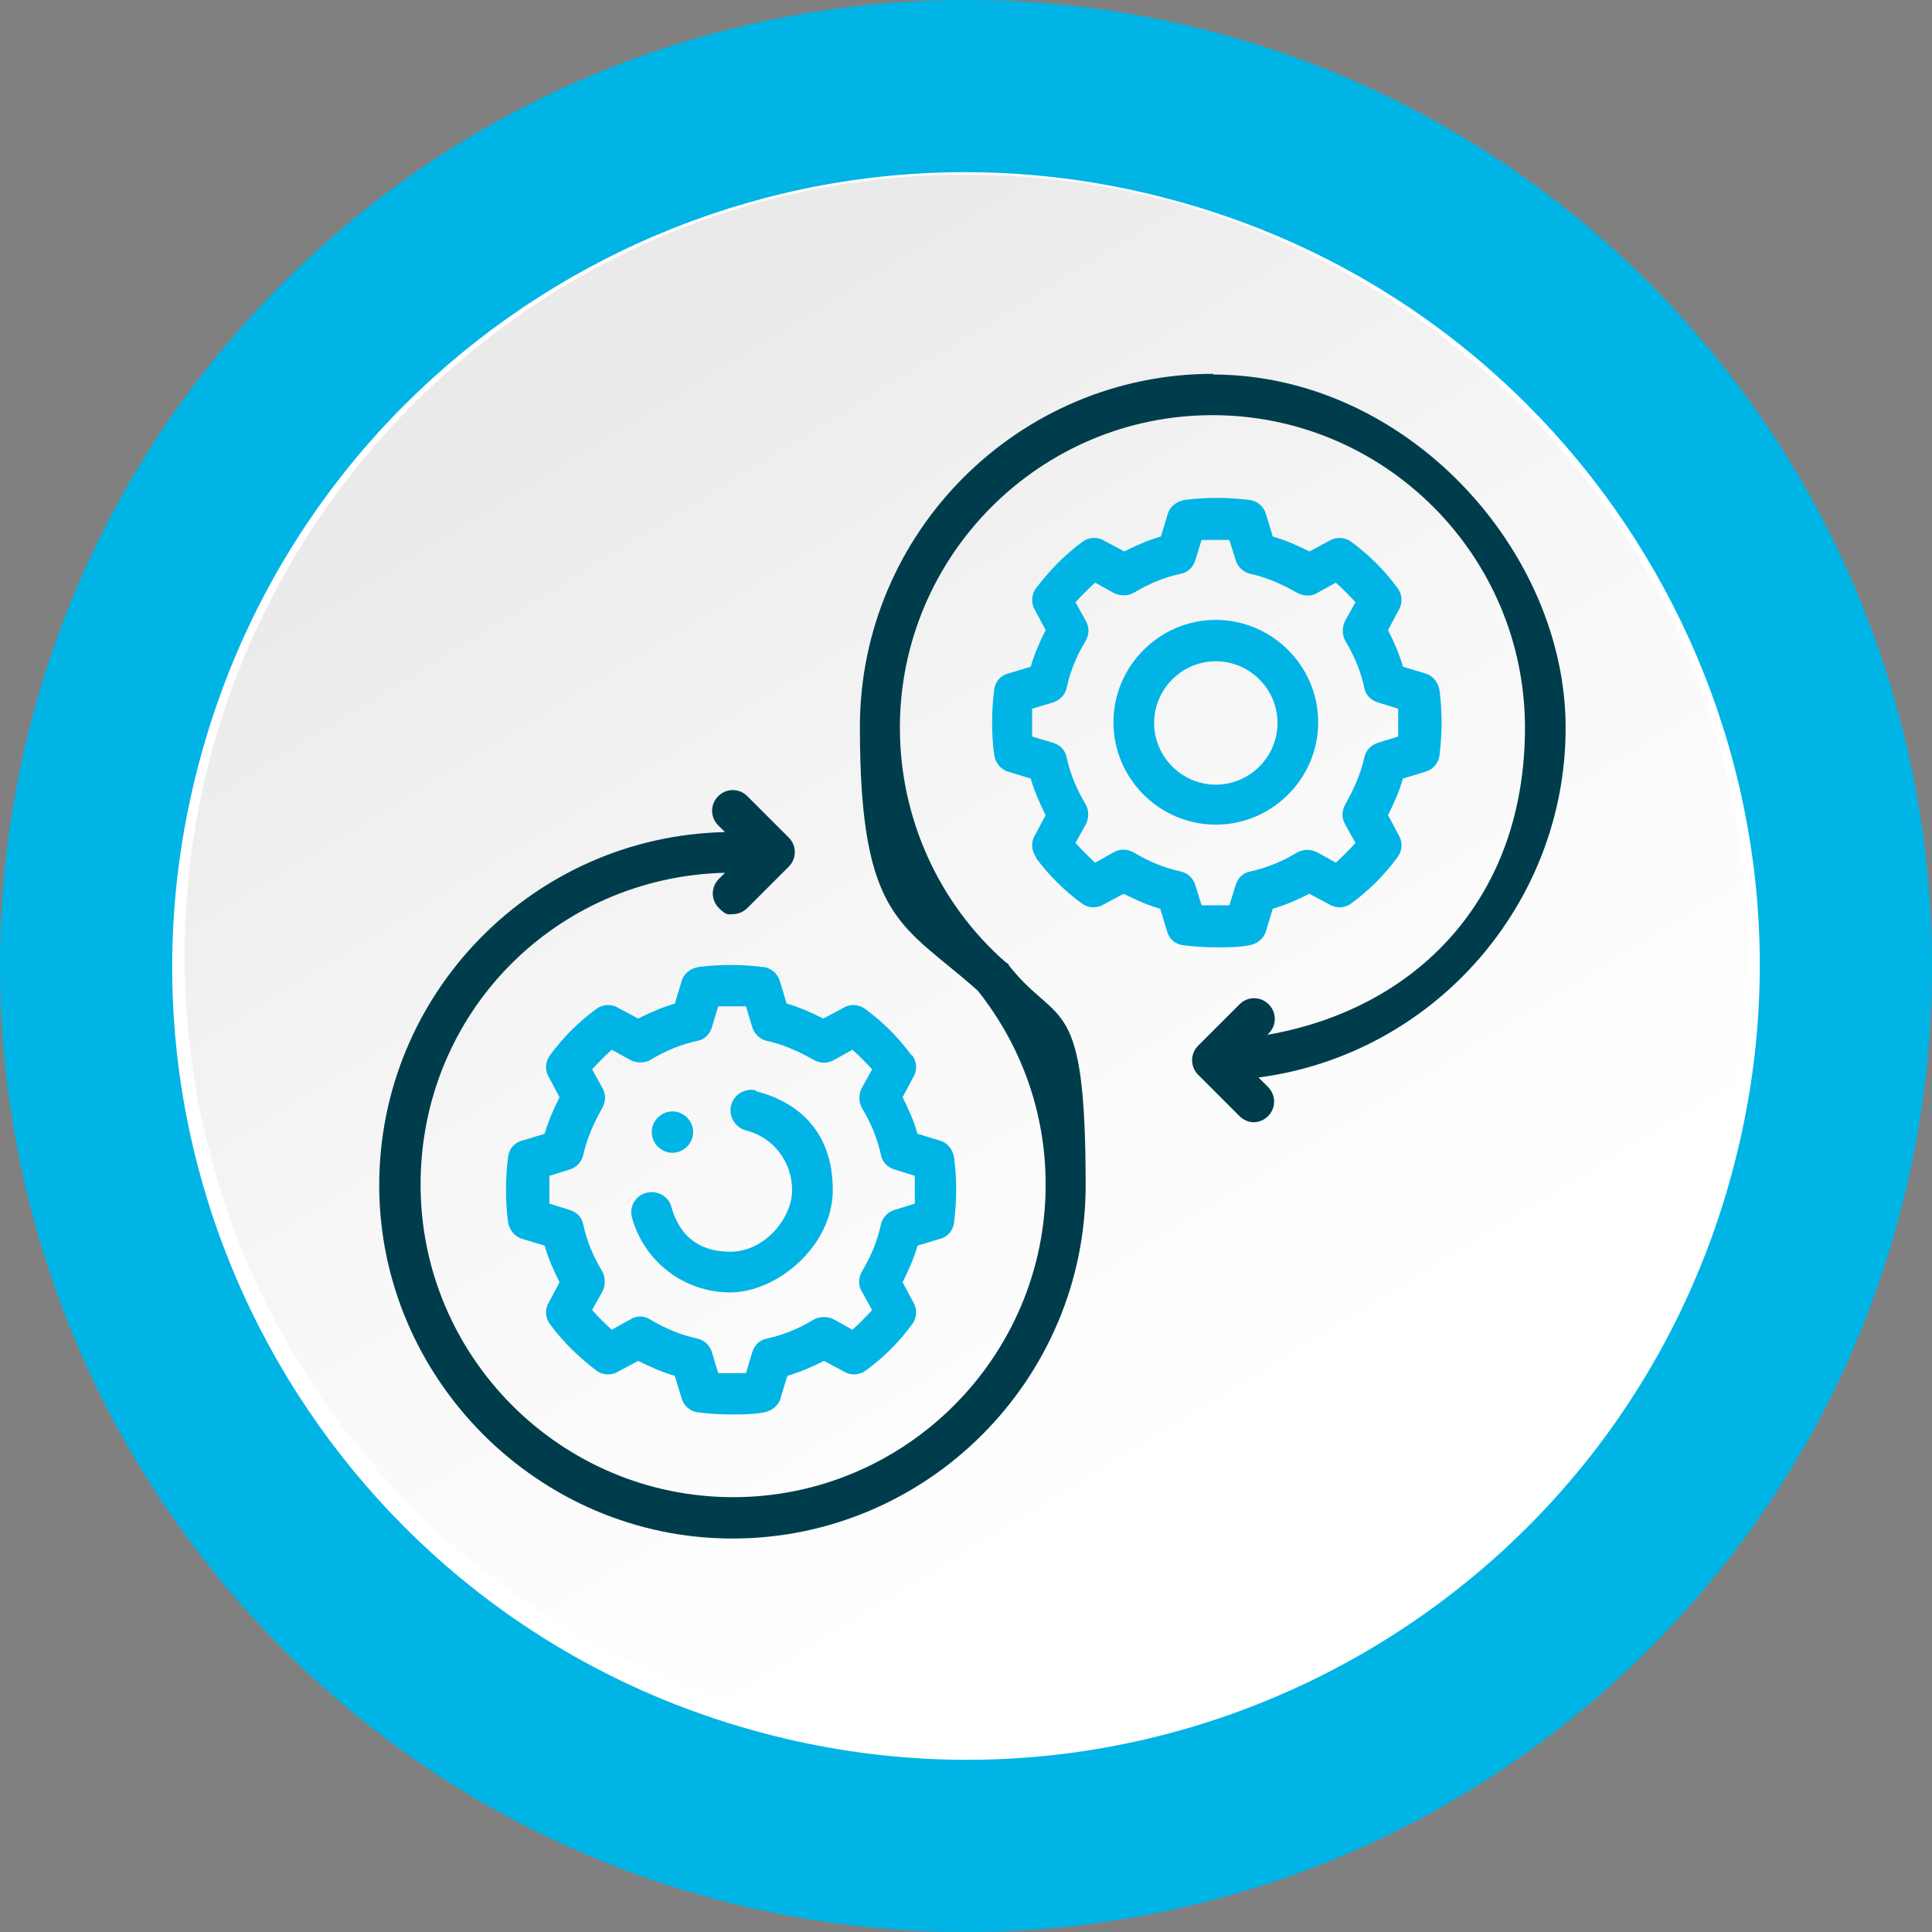
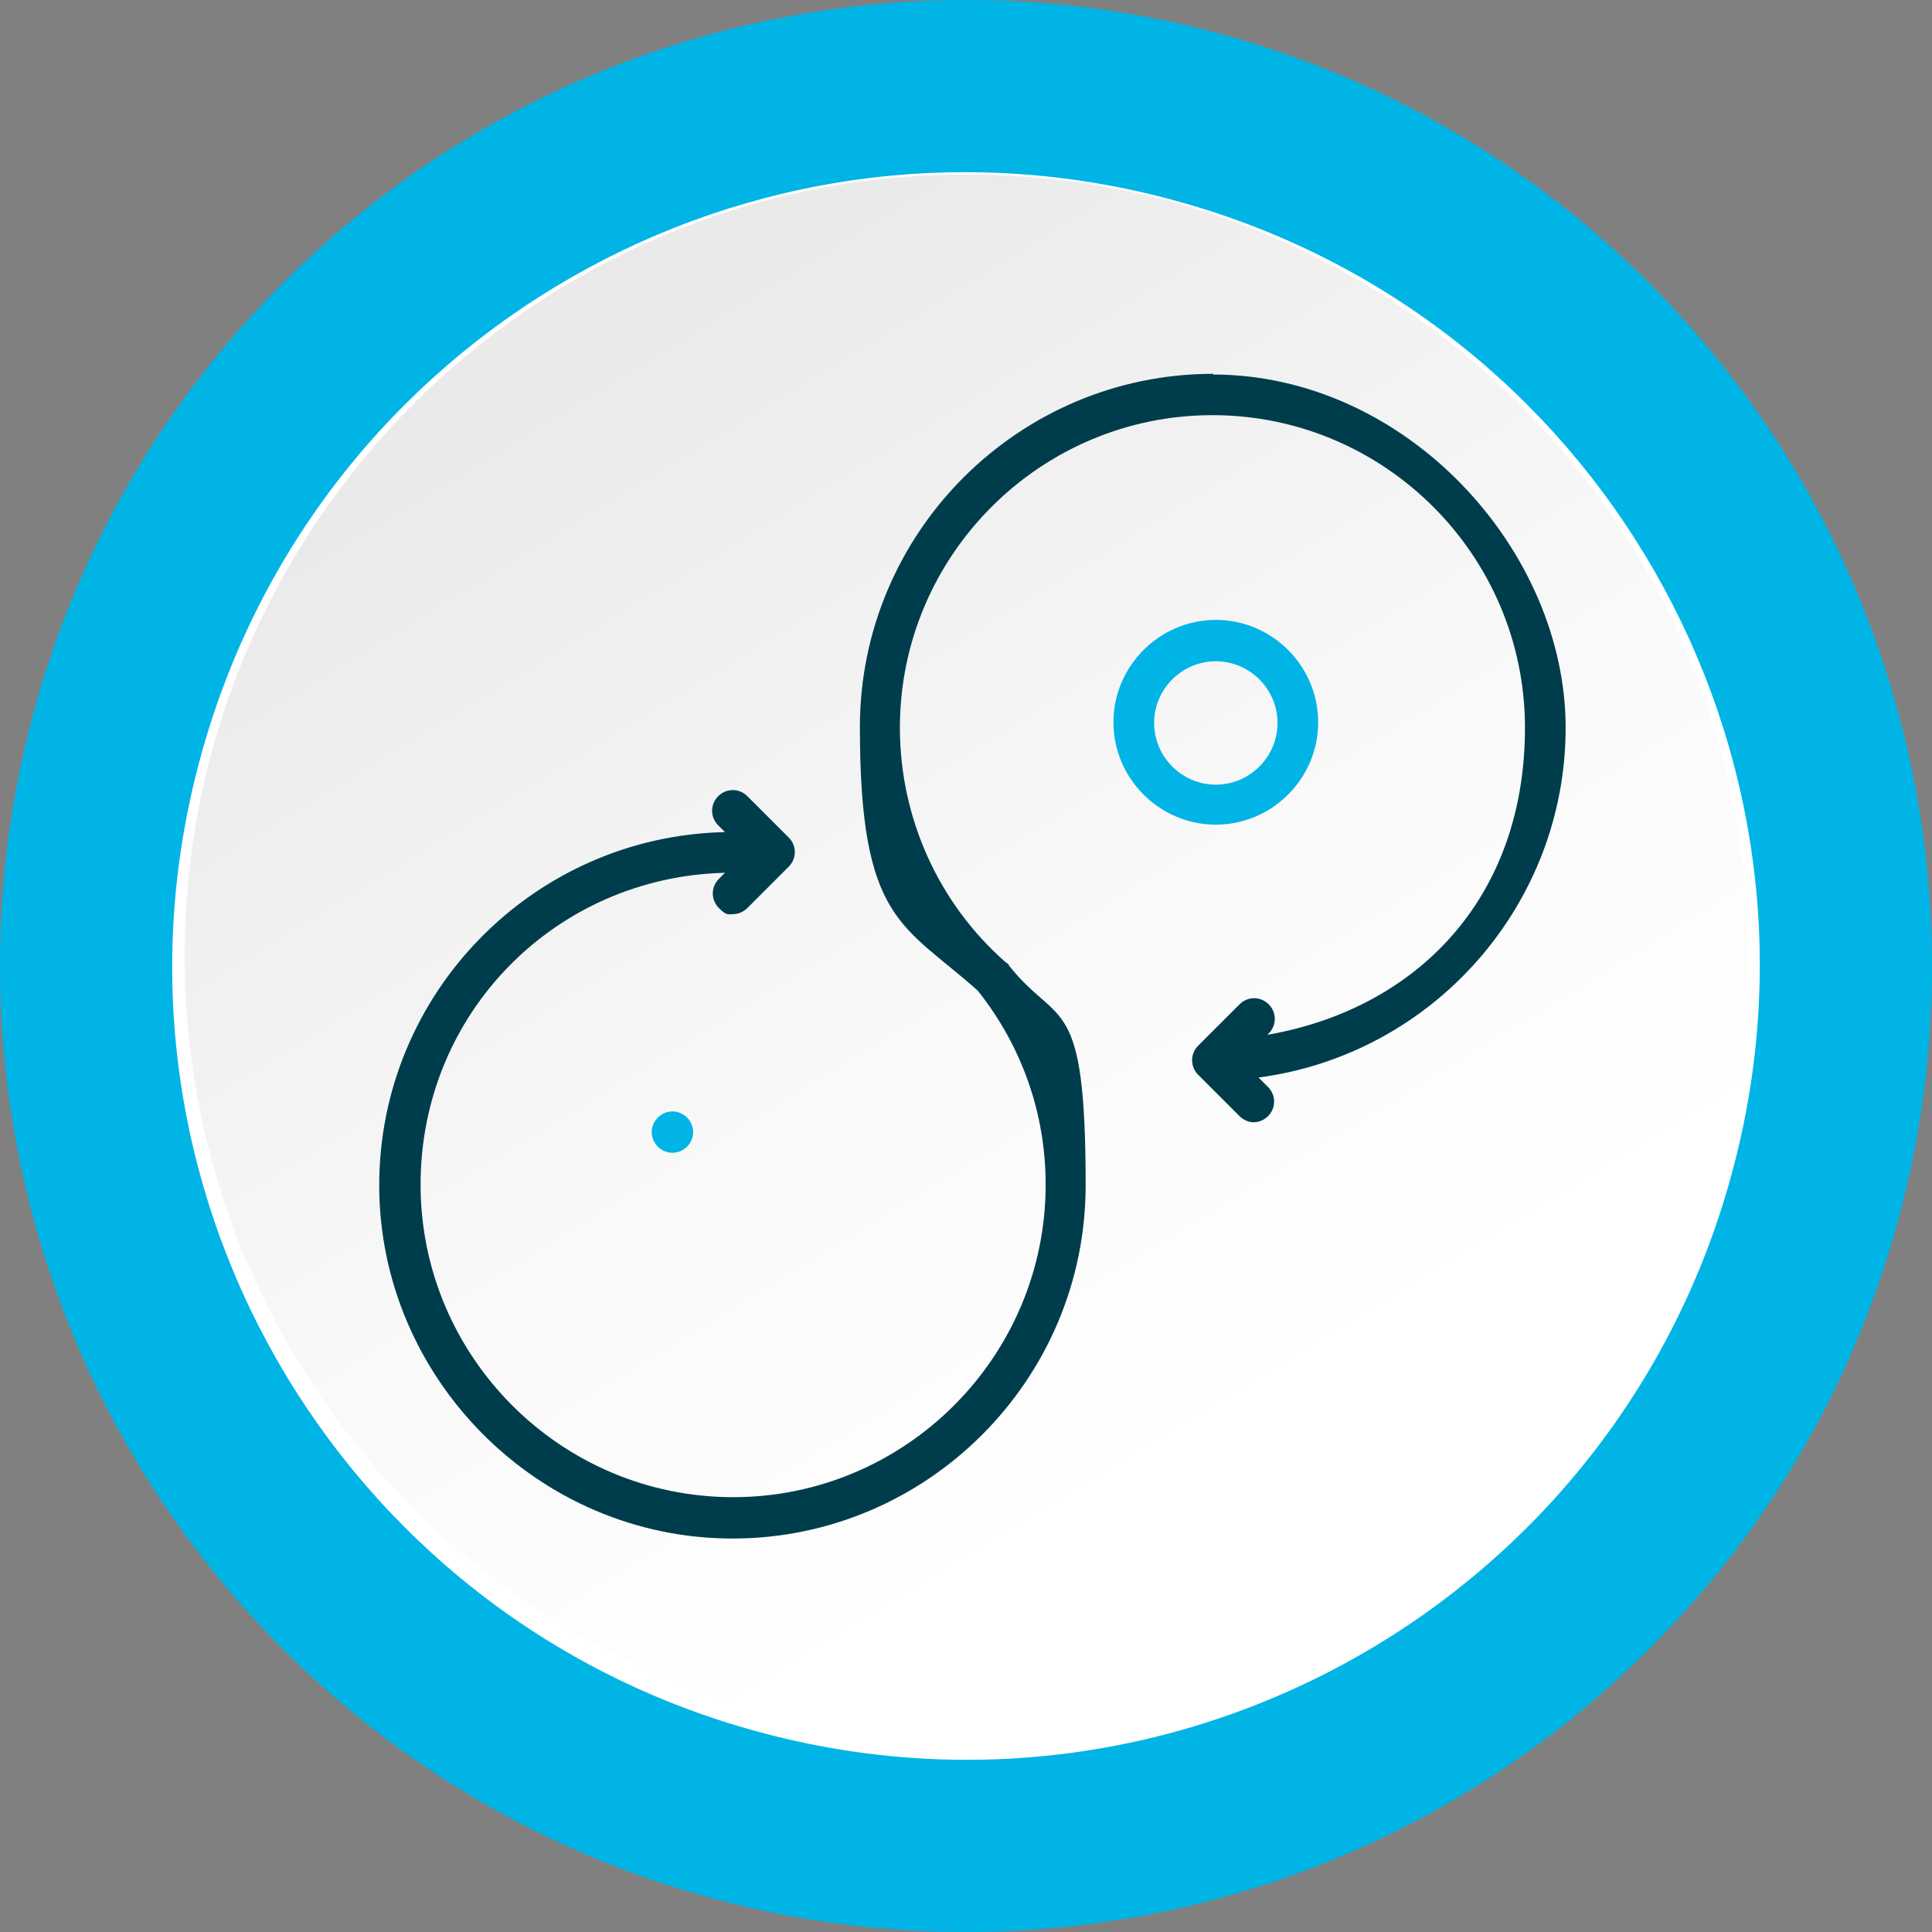
<svg xmlns="http://www.w3.org/2000/svg" width="88" height="88" viewBox="0 0 88 88" fill="none">
  <rect x="0" y="0" width="88" height="88" fill="#808080" stroke="none" />
  <path d="M74.988 75.235C57.726 92.342 29.872 92.249 12.765 74.988C-4.342 57.726 -4.249 29.872 13.012 12.765C30.274 -4.342 58.127 -4.25 75.235 13.012C92.342 30.274 92.249 58.127 74.988 75.235Z" fill="#00B4E5" />
  <path d="M78.878 53.465C73.66 72.734 53.804 84.128 34.535 78.879C15.266 73.66 3.872 53.804 9.121 34.535C14.34 15.267 34.196 3.872 53.465 9.121C72.733 14.34 84.128 34.196 78.878 53.465Z" fill="white" />
  <path d="M44.015 79.156C24.376 79.156 8.411 63.192 8.411 43.552C8.411 23.913 24.376 7.948 44.015 7.948C63.655 7.948 79.62 23.913 79.62 43.552C79.62 63.192 63.655 79.156 44.015 79.156Z" fill="url(#paint0_linear_21_20729)" />
  <path d="M55.255 17.027C46.393 17.027 39.167 24.253 39.167 33.115C39.167 41.977 41.113 42.07 44.54 45.127C46.547 47.659 47.628 50.716 47.628 53.959C47.628 61.802 41.236 68.194 33.393 68.194C25.549 68.194 19.157 61.802 19.157 53.959C19.157 46.115 25.333 39.939 33.022 39.754L32.744 40.032C32.374 40.403 32.374 40.989 32.744 41.36C33.115 41.73 33.176 41.638 33.393 41.638C33.609 41.638 33.856 41.545 34.041 41.36L35.925 39.476C36.295 39.106 36.295 38.519 35.925 38.148L34.041 36.265C33.671 35.894 33.084 35.894 32.713 36.265C32.343 36.635 32.343 37.222 32.713 37.593L33.022 37.901C24.314 38.087 17.273 45.22 17.273 53.99C17.273 62.759 24.499 70.078 33.362 70.078C42.224 70.078 49.45 62.852 49.45 53.99C49.45 45.127 48.215 46.825 45.961 43.985C45.961 43.923 45.868 43.861 45.806 43.83C42.749 41.144 40.989 37.253 40.989 33.146C40.989 25.302 47.381 18.91 55.225 18.91C63.068 18.91 69.46 25.302 69.46 33.146C69.46 40.989 64.458 45.961 57.726 47.134L57.788 47.073C58.158 46.702 58.158 46.115 57.788 45.745C57.417 45.374 56.83 45.374 56.46 45.745L54.576 47.628C54.206 47.999 54.206 48.586 54.576 48.956L56.46 50.84C56.645 51.025 56.892 51.118 57.108 51.118C57.324 51.118 57.571 51.025 57.757 50.84C58.127 50.469 58.127 49.883 57.757 49.512L57.324 49.08C65.291 48.03 71.313 41.205 71.313 33.146C71.313 25.086 64.087 17.058 55.225 17.058H55.255V17.027Z" fill="#003D4C" />
-   <path d="M41.514 48.061C40.927 47.258 40.217 46.547 39.414 45.961C39.136 45.745 38.735 45.714 38.426 45.899L37.499 46.393C36.944 46.115 36.388 45.868 35.832 45.714L35.523 44.695C35.431 44.355 35.122 44.077 34.751 44.046C33.763 43.923 32.806 43.923 31.818 44.046C31.447 44.108 31.138 44.355 31.046 44.695L30.737 45.714C30.181 45.868 29.625 46.115 29.069 46.393L28.143 45.899C27.834 45.714 27.433 45.745 27.155 45.961C26.352 46.547 25.642 47.258 25.055 48.061C24.839 48.339 24.808 48.74 24.993 49.049L25.487 49.975C25.209 50.531 24.962 51.087 24.808 51.643L23.789 51.952C23.418 52.044 23.171 52.353 23.14 52.724C23.017 53.712 23.017 54.669 23.14 55.657C23.202 56.028 23.449 56.336 23.789 56.429L24.808 56.738C24.962 57.294 25.209 57.849 25.487 58.405L24.993 59.332C24.808 59.641 24.839 60.042 25.055 60.32C25.642 61.123 26.383 61.833 27.155 62.42C27.433 62.636 27.834 62.667 28.143 62.481L29.069 61.987C29.625 62.265 30.181 62.512 30.737 62.667L31.046 63.686C31.138 64.025 31.447 64.303 31.818 64.334C32.312 64.396 32.806 64.427 33.3 64.427C33.794 64.427 34.288 64.427 34.782 64.334C35.153 64.272 35.462 64.025 35.554 63.686L35.863 62.667C36.419 62.512 36.975 62.265 37.531 61.987L38.457 62.481C38.766 62.667 39.167 62.636 39.445 62.42C40.248 61.833 40.958 61.123 41.545 60.32C41.761 60.042 41.792 59.641 41.607 59.332L41.112 58.405C41.39 57.849 41.637 57.294 41.792 56.738L42.811 56.429C43.181 56.336 43.428 56.028 43.459 55.657C43.583 54.669 43.583 53.712 43.459 52.724C43.398 52.353 43.151 52.044 42.811 51.952L41.792 51.643C41.637 51.087 41.39 50.531 41.112 49.975L41.607 49.049C41.792 48.74 41.761 48.339 41.545 48.061H41.514ZM41.668 53.557V54.823L40.773 55.101C40.433 55.194 40.186 55.472 40.124 55.781C39.97 56.491 39.692 57.201 39.26 57.911C39.105 58.189 39.074 58.529 39.26 58.838L39.723 59.671C39.445 59.98 39.136 60.289 38.827 60.567L37.994 60.104C37.716 59.949 37.345 59.949 37.067 60.104C36.357 60.536 35.647 60.814 34.937 60.968C34.597 61.03 34.35 61.277 34.257 61.617L33.979 62.543C33.547 62.543 33.145 62.543 32.713 62.543L32.435 61.617C32.343 61.277 32.065 61.03 31.756 60.968C31.046 60.814 30.335 60.536 29.625 60.104C29.347 59.918 28.977 59.918 28.699 60.104L27.865 60.567C27.556 60.289 27.247 59.98 26.97 59.671L27.433 58.838C27.587 58.56 27.587 58.189 27.433 57.911C27 57.201 26.723 56.491 26.568 55.781C26.506 55.441 26.259 55.194 25.92 55.101L25.024 54.823V53.557L25.92 53.279C26.259 53.187 26.506 52.909 26.568 52.6C26.723 51.89 27.031 51.179 27.433 50.469C27.587 50.191 27.618 49.852 27.433 49.543L26.97 48.709C27.247 48.4 27.556 48.092 27.865 47.814L28.699 48.277C28.977 48.431 29.347 48.431 29.625 48.277C30.335 47.844 31.046 47.566 31.756 47.412C32.096 47.35 32.343 47.103 32.435 46.764L32.713 45.837H33.979L34.257 46.764C34.35 47.103 34.628 47.35 34.937 47.412C35.647 47.566 36.357 47.875 37.067 48.277C37.345 48.431 37.685 48.462 37.994 48.277L38.827 47.814C39.136 48.092 39.445 48.4 39.723 48.709L39.26 49.543C39.105 49.821 39.105 50.191 39.26 50.469C39.692 51.179 39.97 51.89 40.124 52.6C40.186 52.94 40.433 53.187 40.773 53.279L41.668 53.557Z" fill="#00B4E5" />
-   <path d="M34.443 49.666C33.948 49.543 33.423 49.852 33.3 50.346C33.176 50.84 33.485 51.365 33.979 51.488C35.214 51.797 36.079 52.909 36.079 54.206C36.079 55.503 34.813 57.016 33.269 57.016C31.725 57.016 30.922 56.182 30.582 54.978C30.459 54.484 29.934 54.206 29.44 54.329C28.946 54.453 28.637 54.978 28.791 55.472C29.347 57.479 31.169 58.868 33.269 58.868C35.369 58.868 37.932 56.769 37.932 54.206C37.932 51.643 36.48 50.222 34.411 49.697L34.443 49.666Z" fill="#00B4E5" />
-   <path d="M47.165 39.044C47.752 39.847 48.462 40.557 49.265 41.144C49.543 41.36 49.944 41.391 50.253 41.205L51.18 40.711C51.735 40.989 52.291 41.236 52.847 41.391L53.156 42.41C53.249 42.78 53.557 43.027 53.928 43.058C54.422 43.12 54.916 43.151 55.41 43.151C55.904 43.151 56.398 43.151 56.892 43.058C57.263 42.996 57.572 42.749 57.664 42.41L57.973 41.391C58.529 41.236 59.085 40.989 59.641 40.711L60.567 41.205C60.876 41.391 61.277 41.36 61.555 41.144C62.358 40.557 63.068 39.847 63.655 39.044C63.871 38.766 63.902 38.364 63.717 38.056L63.223 37.129C63.501 36.574 63.748 36.018 63.902 35.462L64.921 35.153C65.261 35.06 65.539 34.752 65.57 34.381C65.693 33.393 65.693 32.436 65.57 31.447C65.508 31.077 65.261 30.768 64.921 30.675L63.902 30.367C63.748 29.811 63.501 29.255 63.223 28.699L63.717 27.773C63.902 27.464 63.871 27.062 63.655 26.785C63.068 25.982 62.358 25.271 61.555 24.685C61.277 24.469 60.876 24.438 60.567 24.623L59.641 25.117C59.085 24.839 58.529 24.592 57.973 24.438L57.664 23.419C57.572 23.079 57.263 22.801 56.892 22.77C55.904 22.647 54.947 22.647 53.959 22.77C53.588 22.832 53.279 23.079 53.187 23.419L52.878 24.438C52.322 24.592 51.766 24.839 51.211 25.117L50.284 24.623C49.975 24.438 49.574 24.469 49.296 24.685C48.493 25.271 47.783 26.013 47.196 26.785C46.98 27.062 46.949 27.464 47.134 27.773L47.629 28.699C47.35 29.255 47.103 29.811 46.949 30.367L45.93 30.675C45.559 30.768 45.312 31.077 45.282 31.447C45.158 32.436 45.158 33.393 45.282 34.381C45.343 34.752 45.59 35.06 45.93 35.153L46.949 35.462C47.103 36.018 47.35 36.574 47.629 37.129L47.134 38.056C46.949 38.364 46.98 38.766 47.196 39.044H47.165ZM47.011 33.547V32.281L47.937 32.003C48.277 31.911 48.524 31.633 48.586 31.324C48.74 30.614 49.018 29.904 49.45 29.193C49.605 28.915 49.636 28.576 49.45 28.267L48.987 27.433C49.265 27.124 49.574 26.816 49.883 26.538L50.716 27.001C50.994 27.155 51.365 27.155 51.643 27.001C52.353 26.569 53.063 26.291 53.773 26.136C54.113 26.074 54.36 25.827 54.453 25.488L54.731 24.592H55.997L56.275 25.488C56.367 25.827 56.645 26.074 56.954 26.136C57.664 26.291 58.375 26.599 59.085 27.001C59.363 27.155 59.733 27.186 60.011 27.001L60.845 26.538C61.154 26.816 61.462 27.124 61.74 27.433L61.277 28.267C61.123 28.545 61.123 28.915 61.277 29.193C61.71 29.904 61.987 30.614 62.142 31.324C62.204 31.664 62.451 31.911 62.79 32.003L63.686 32.281V33.547L62.79 33.825C62.451 33.918 62.204 34.196 62.142 34.505C61.987 35.215 61.679 35.925 61.277 36.635C61.123 36.913 61.092 37.253 61.277 37.562L61.74 38.395C61.462 38.704 61.154 39.013 60.845 39.291L60.011 38.828C59.733 38.673 59.363 38.673 59.085 38.828C58.375 39.26 57.664 39.538 56.954 39.692C56.614 39.754 56.367 40.001 56.275 40.341L55.997 41.236H54.731L54.453 40.341C54.36 40.001 54.082 39.754 53.773 39.692C53.063 39.538 52.353 39.26 51.643 38.828C51.365 38.673 51.025 38.642 50.716 38.828L49.883 39.291C49.574 39.013 49.265 38.704 48.987 38.395L49.45 37.562C49.605 37.284 49.605 36.913 49.45 36.635C49.018 35.925 48.74 35.215 48.586 34.505C48.524 34.165 48.277 33.918 47.937 33.825L47.011 33.547Z" fill="#00B4E5" />
  <path d="M55.379 37.562C57.942 37.562 60.042 35.462 60.042 32.899C60.042 30.336 57.942 28.236 55.379 28.236C52.816 28.236 50.716 30.336 50.716 32.899C50.716 35.462 52.816 37.562 55.379 37.562ZM55.379 30.12C56.923 30.12 58.189 31.386 58.189 32.93C58.189 34.474 56.923 35.74 55.379 35.74C53.835 35.74 52.569 34.474 52.569 32.93C52.569 31.386 53.835 30.12 55.379 30.12Z" fill="#00B4E5" />
  <path d="M31.293 52.229C31.663 51.859 31.663 51.272 31.293 50.902C30.922 50.531 30.335 50.531 29.965 50.902C29.594 51.272 29.594 51.859 29.965 52.229C30.335 52.6 30.922 52.6 31.293 52.229Z" fill="#00B4E5" />
  <defs>
    <linearGradient id="paint0_linear_21_20729" x1="27.34" y1="16.224" x2="57.078" y2="64.952" gradientUnits="userSpaceOnUse">
      <stop stop-color="#EAEAEA" />
      <stop offset="0.6" stop-color="#F9F9F9" />
      <stop offset="1" stop-color="white" />
    </linearGradient>
  </defs>
</svg>